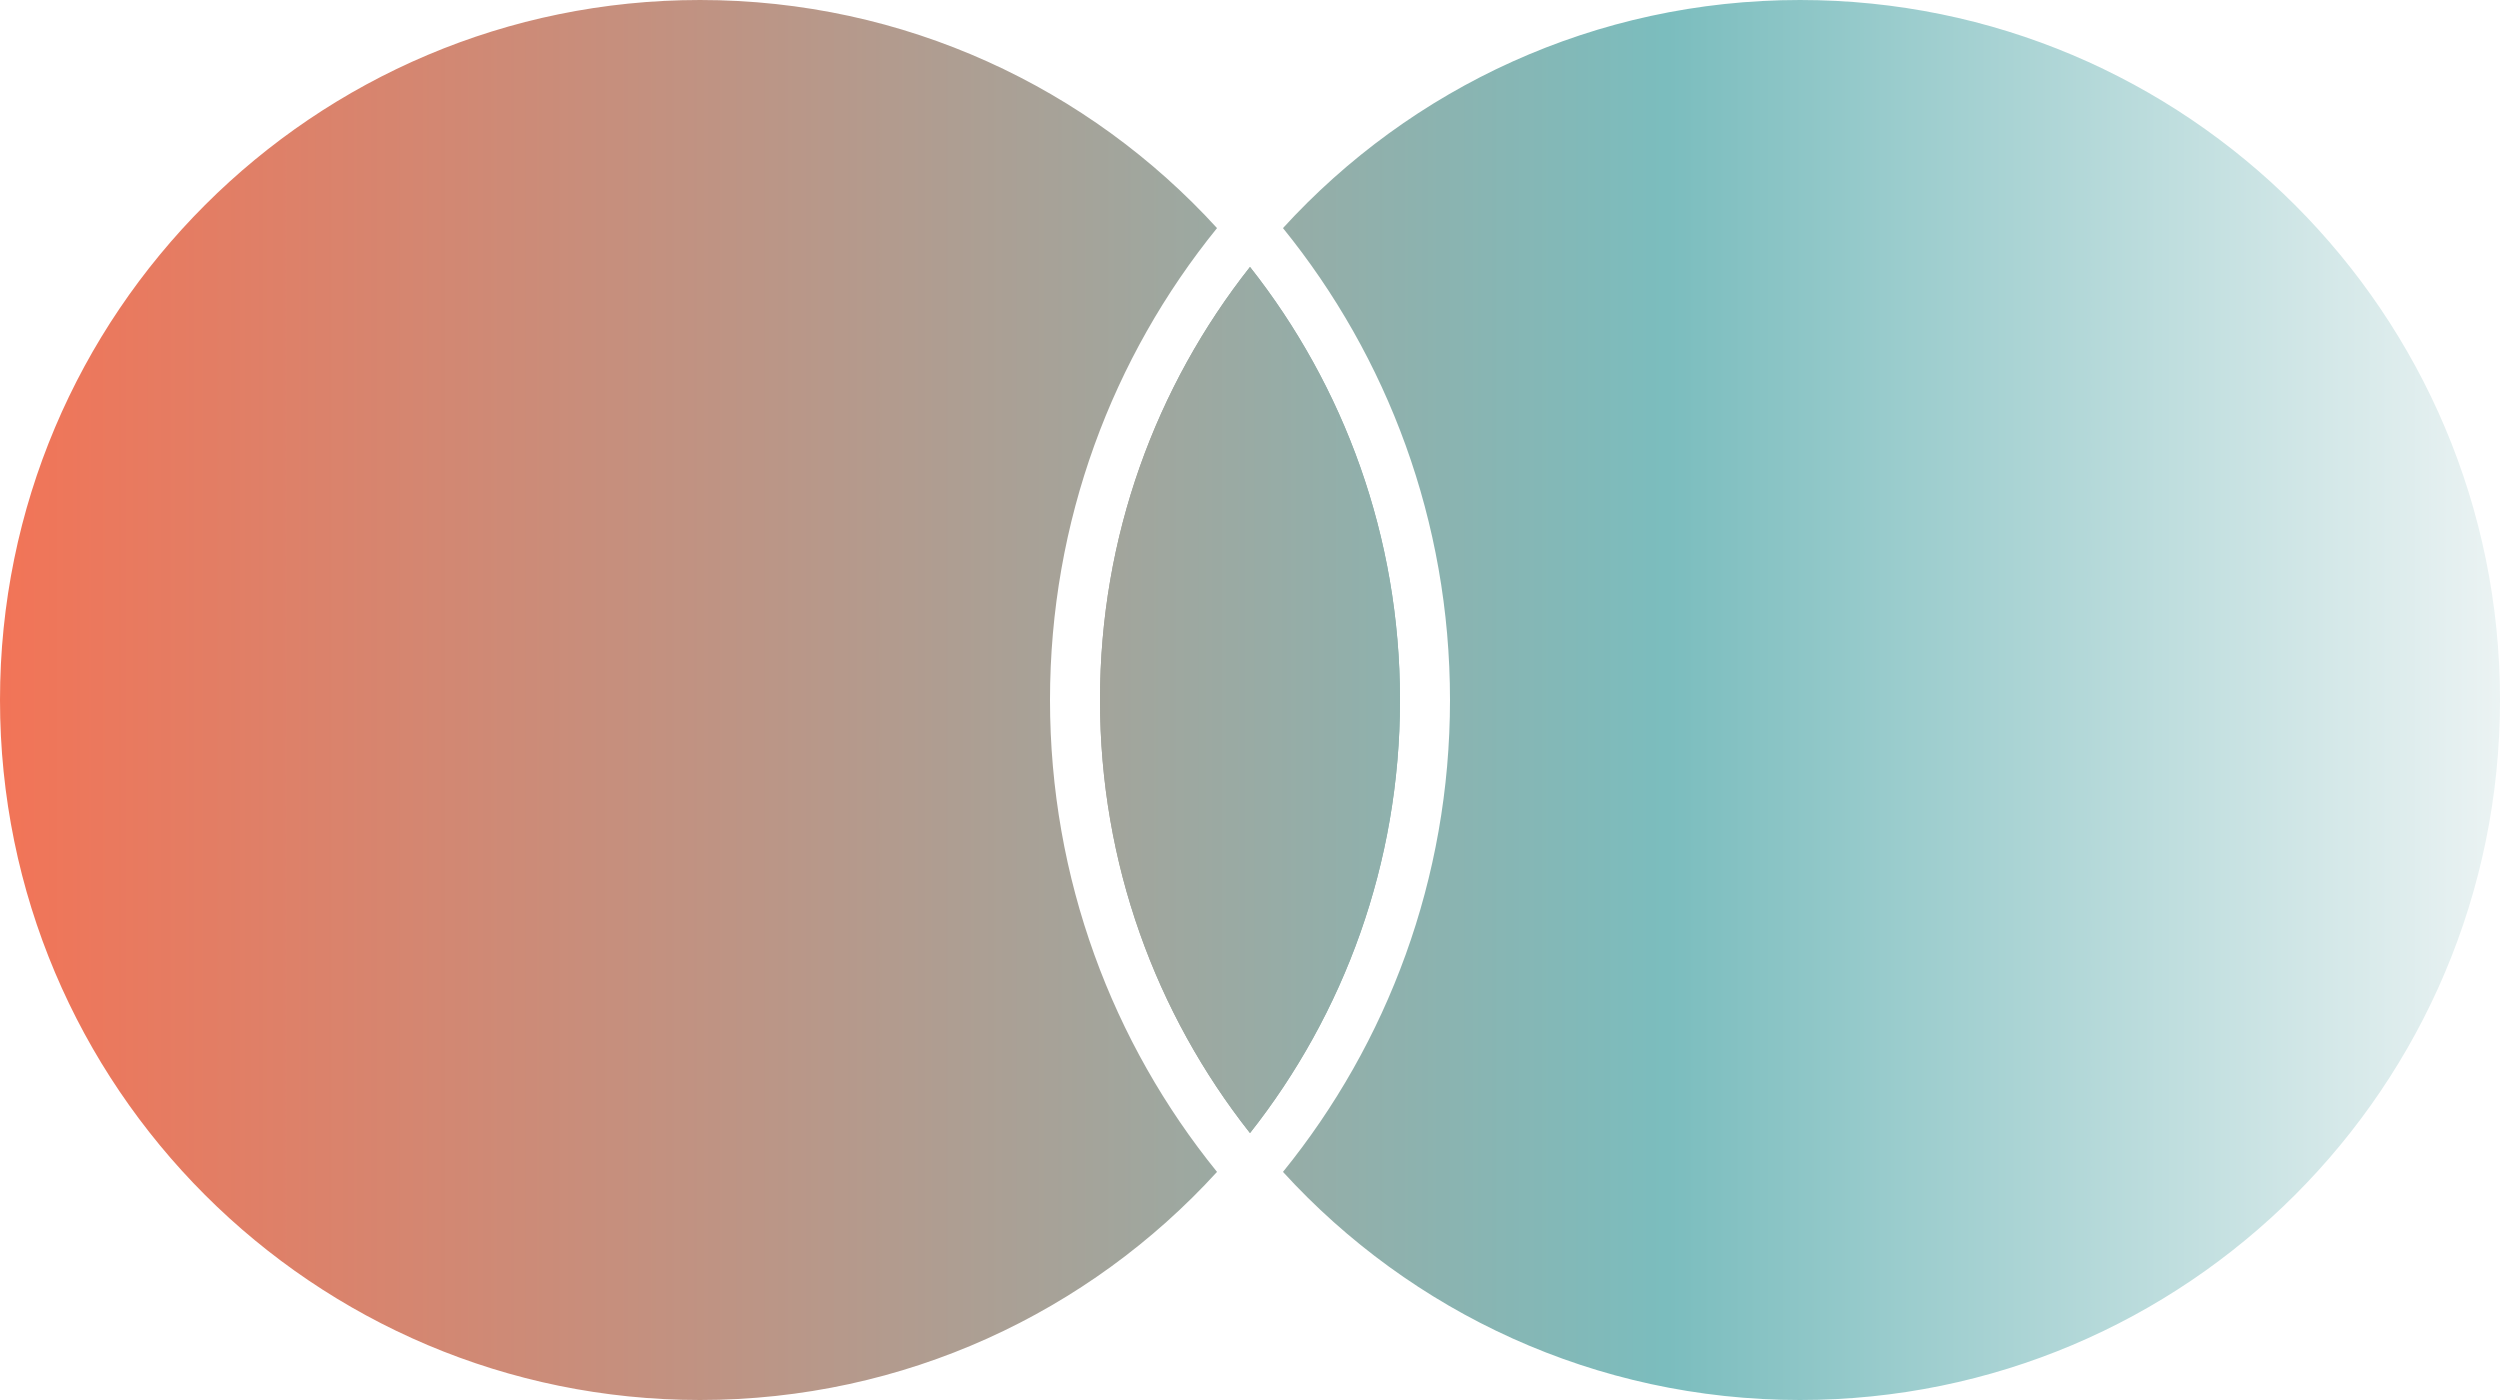
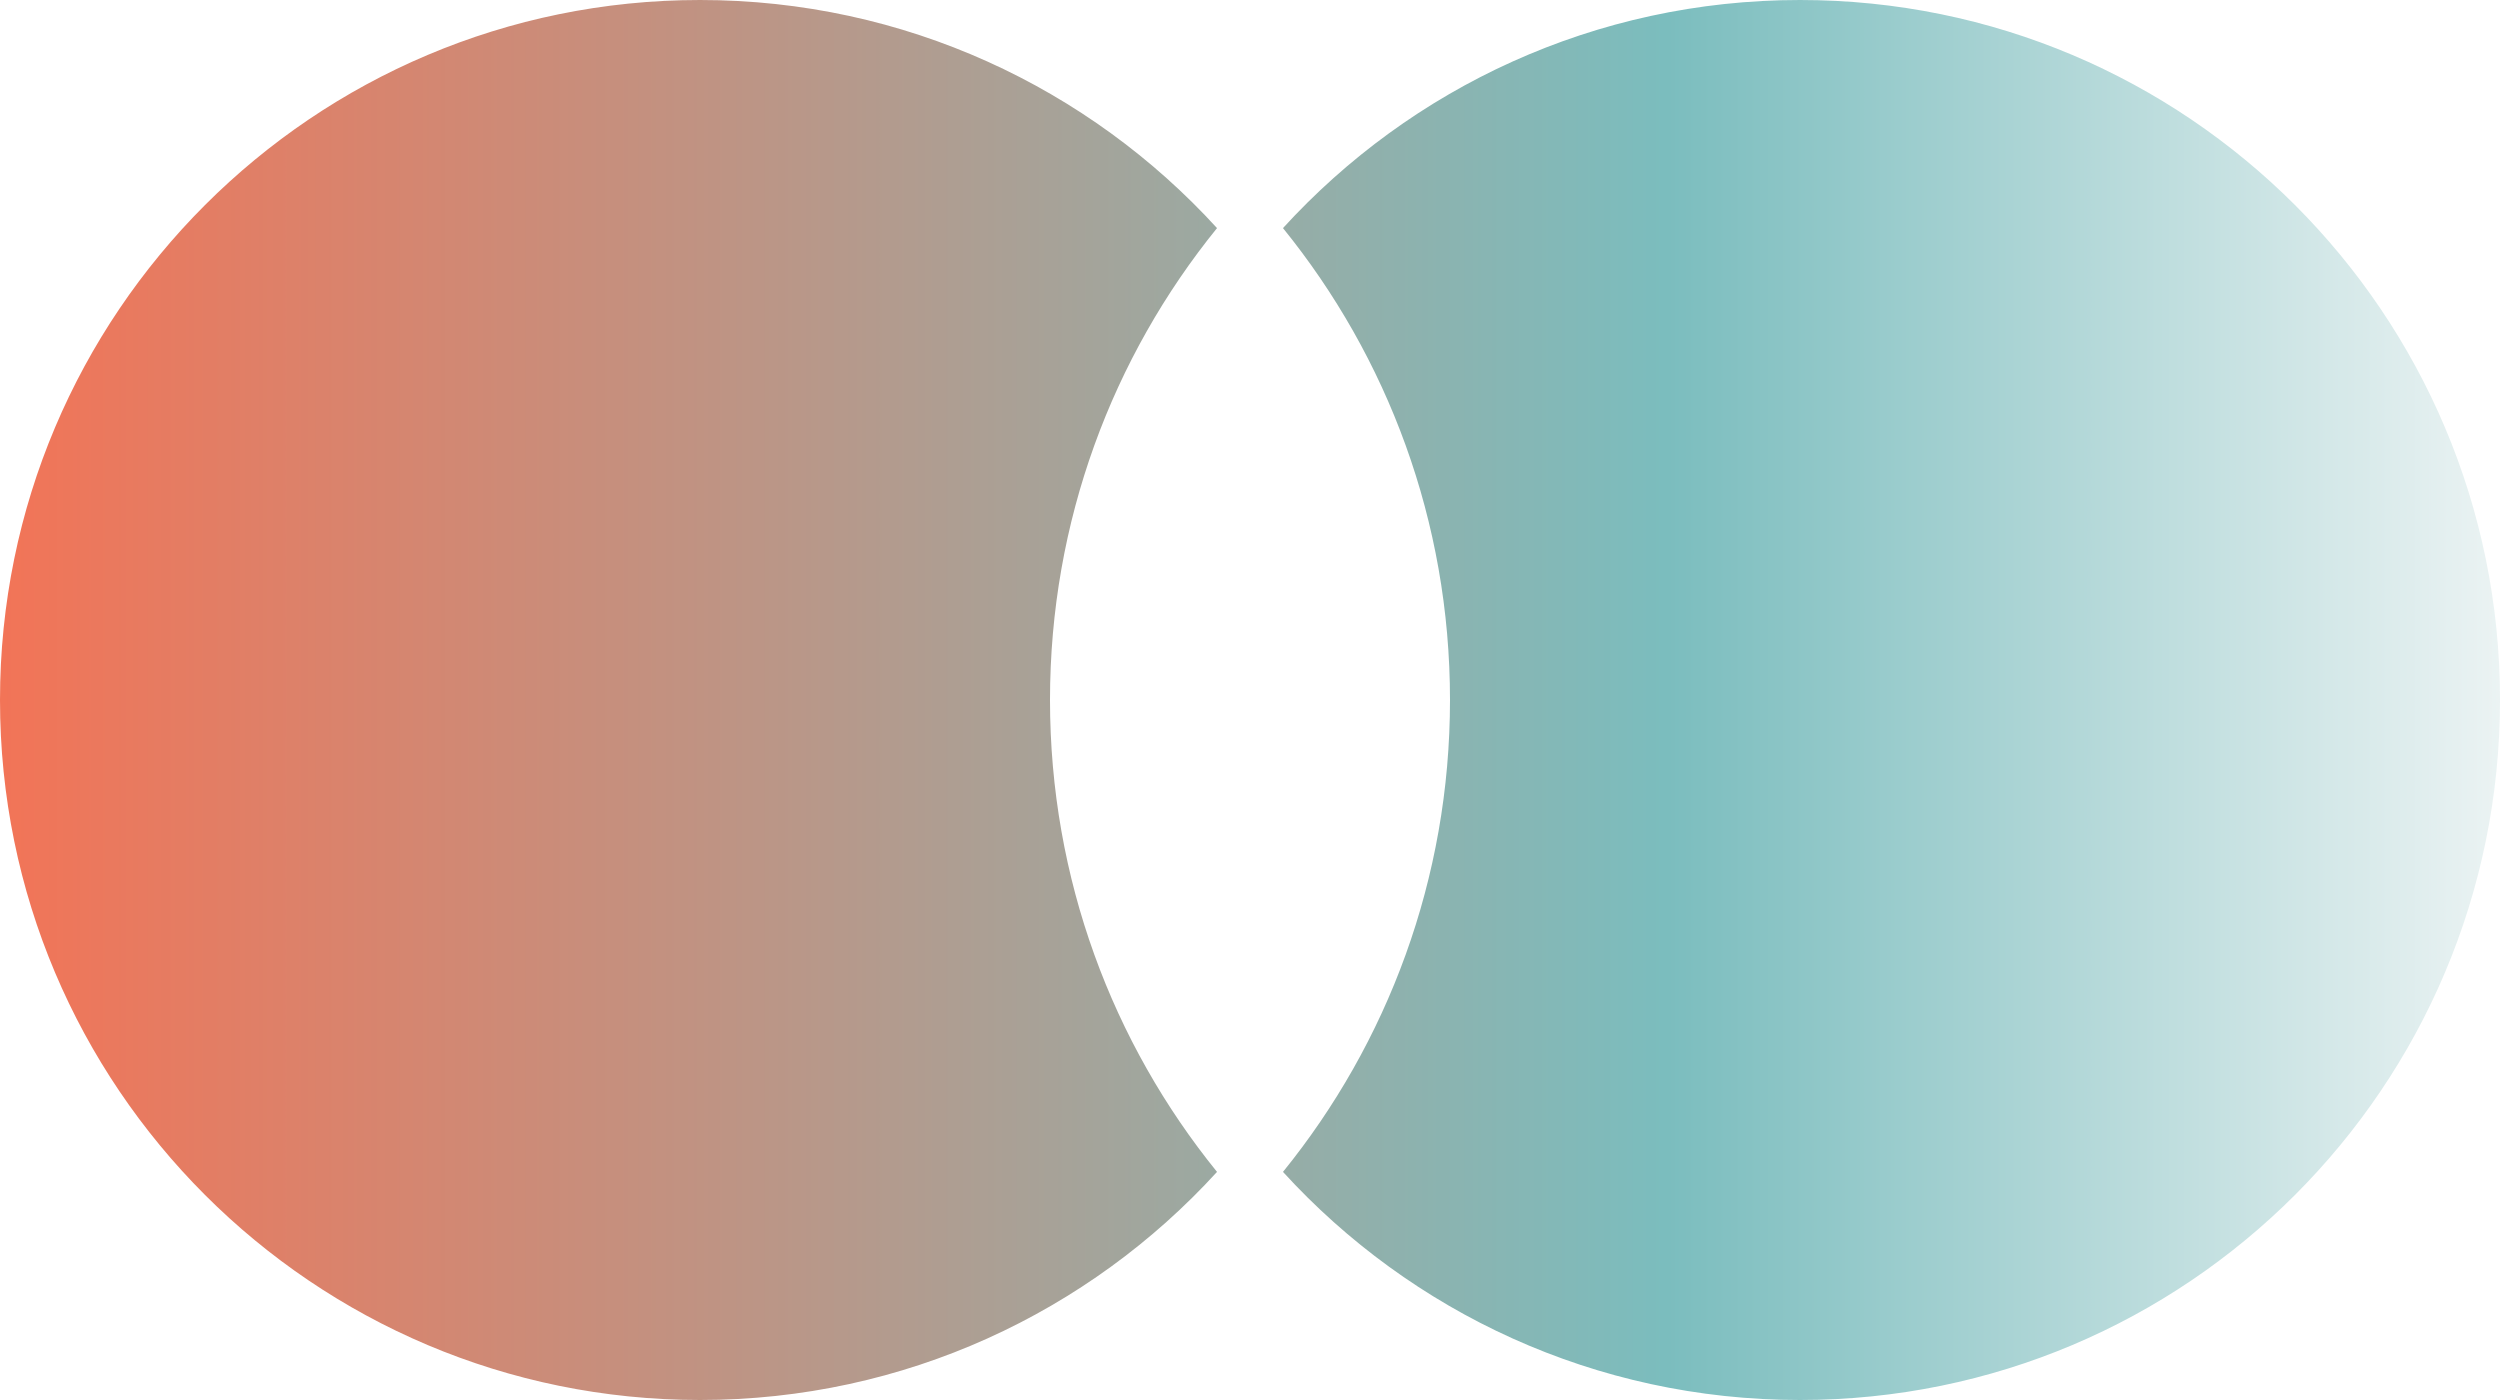
<svg xmlns="http://www.w3.org/2000/svg" width="100" height="56" viewBox="0 0 100 56" fill="none">
  <g filter="url(#filter0_b_19_38809)">
    <path d="M48.681 9.124C43.561 3.517 36.191 0 28 0C12.536 0 0 12.536 0 28C0 43.464 12.536 56 28 56C36.191 56 43.561 52.483 48.681 46.876C44.503 41.721 42 35.153 42 28C42 20.847 44.503 14.279 48.681 9.124Z" fill="url(#paint0_linear_19_38809)" />
-     <path d="M50 10.678C46.242 15.444 44 21.46 44 28C44 34.54 46.242 40.556 50 45.322C53.758 40.556 56 34.54 56 28C56 21.46 53.758 15.444 50 10.678Z" fill="url(#paint1_linear_19_38809)" />
    <path d="M51.319 46.876C55.497 41.721 58 35.153 58 28C58 20.847 55.497 14.279 51.319 9.124C56.439 3.517 63.809 0 72 0C87.464 0 100 12.536 100 28C100 43.464 87.464 56 72 56C63.809 56 56.439 52.483 51.319 46.876Z" fill="url(#paint2_linear_19_38809)" />
-     <path d="M50 45.322C53.758 40.556 56 34.54 56 28C56 21.46 53.758 15.444 50 10.678C46.242 15.444 44 21.46 44 28C44 34.54 46.242 40.556 50 45.322Z" fill="url(#paint3_linear_19_38809)" />
  </g>
  <defs>
    <filter id="filter0_b_19_38809" x="-25" y="-25" width="150" height="106" filterUnits="userSpaceOnUse" color-interpolation-filters="sRGB">
      <feFlood flood-opacity="0" result="BackgroundImageFix" />
      <feGaussianBlur in="BackgroundImageFix" stdDeviation="12.5" />
      <feComposite in2="SourceAlpha" operator="in" result="effect1_backgroundBlur_19_38809" />
      <feBlend mode="normal" in="SourceGraphic" in2="effect1_backgroundBlur_19_38809" result="shape" />
    </filter>
    <linearGradient id="paint0_linear_19_38809" x1="100" y1="27.86" x2="1.29043e-06" y2="27.86" gradientUnits="userSpaceOnUse">
      <stop stop-color="#EBF3F3" />
      <stop offset="0.333" stop-color="#7BBDBE" />
      <stop offset="1" stop-color="#F27457" />
    </linearGradient>
    <linearGradient id="paint1_linear_19_38809" x1="100" y1="27.86" x2="1.29043e-06" y2="27.86" gradientUnits="userSpaceOnUse">
      <stop stop-color="#EBF3F3" />
      <stop offset="0.333" stop-color="#7BBDBE" />
      <stop offset="1" stop-color="#F27457" />
    </linearGradient>
    <linearGradient id="paint2_linear_19_38809" x1="100" y1="27.86" x2="1.29043e-06" y2="27.86" gradientUnits="userSpaceOnUse">
      <stop stop-color="#EBF3F3" />
      <stop offset="0.333" stop-color="#7BBDBE" />
      <stop offset="1" stop-color="#F27457" />
    </linearGradient>
    <linearGradient id="paint3_linear_19_38809" x1="100" y1="27.86" x2="1.29043e-06" y2="27.86" gradientUnits="userSpaceOnUse">
      <stop stop-color="#EBF3F3" />
      <stop offset="0.333" stop-color="#7BBDBE" />
      <stop offset="1" stop-color="#F27457" />
    </linearGradient>
  </defs>
</svg>